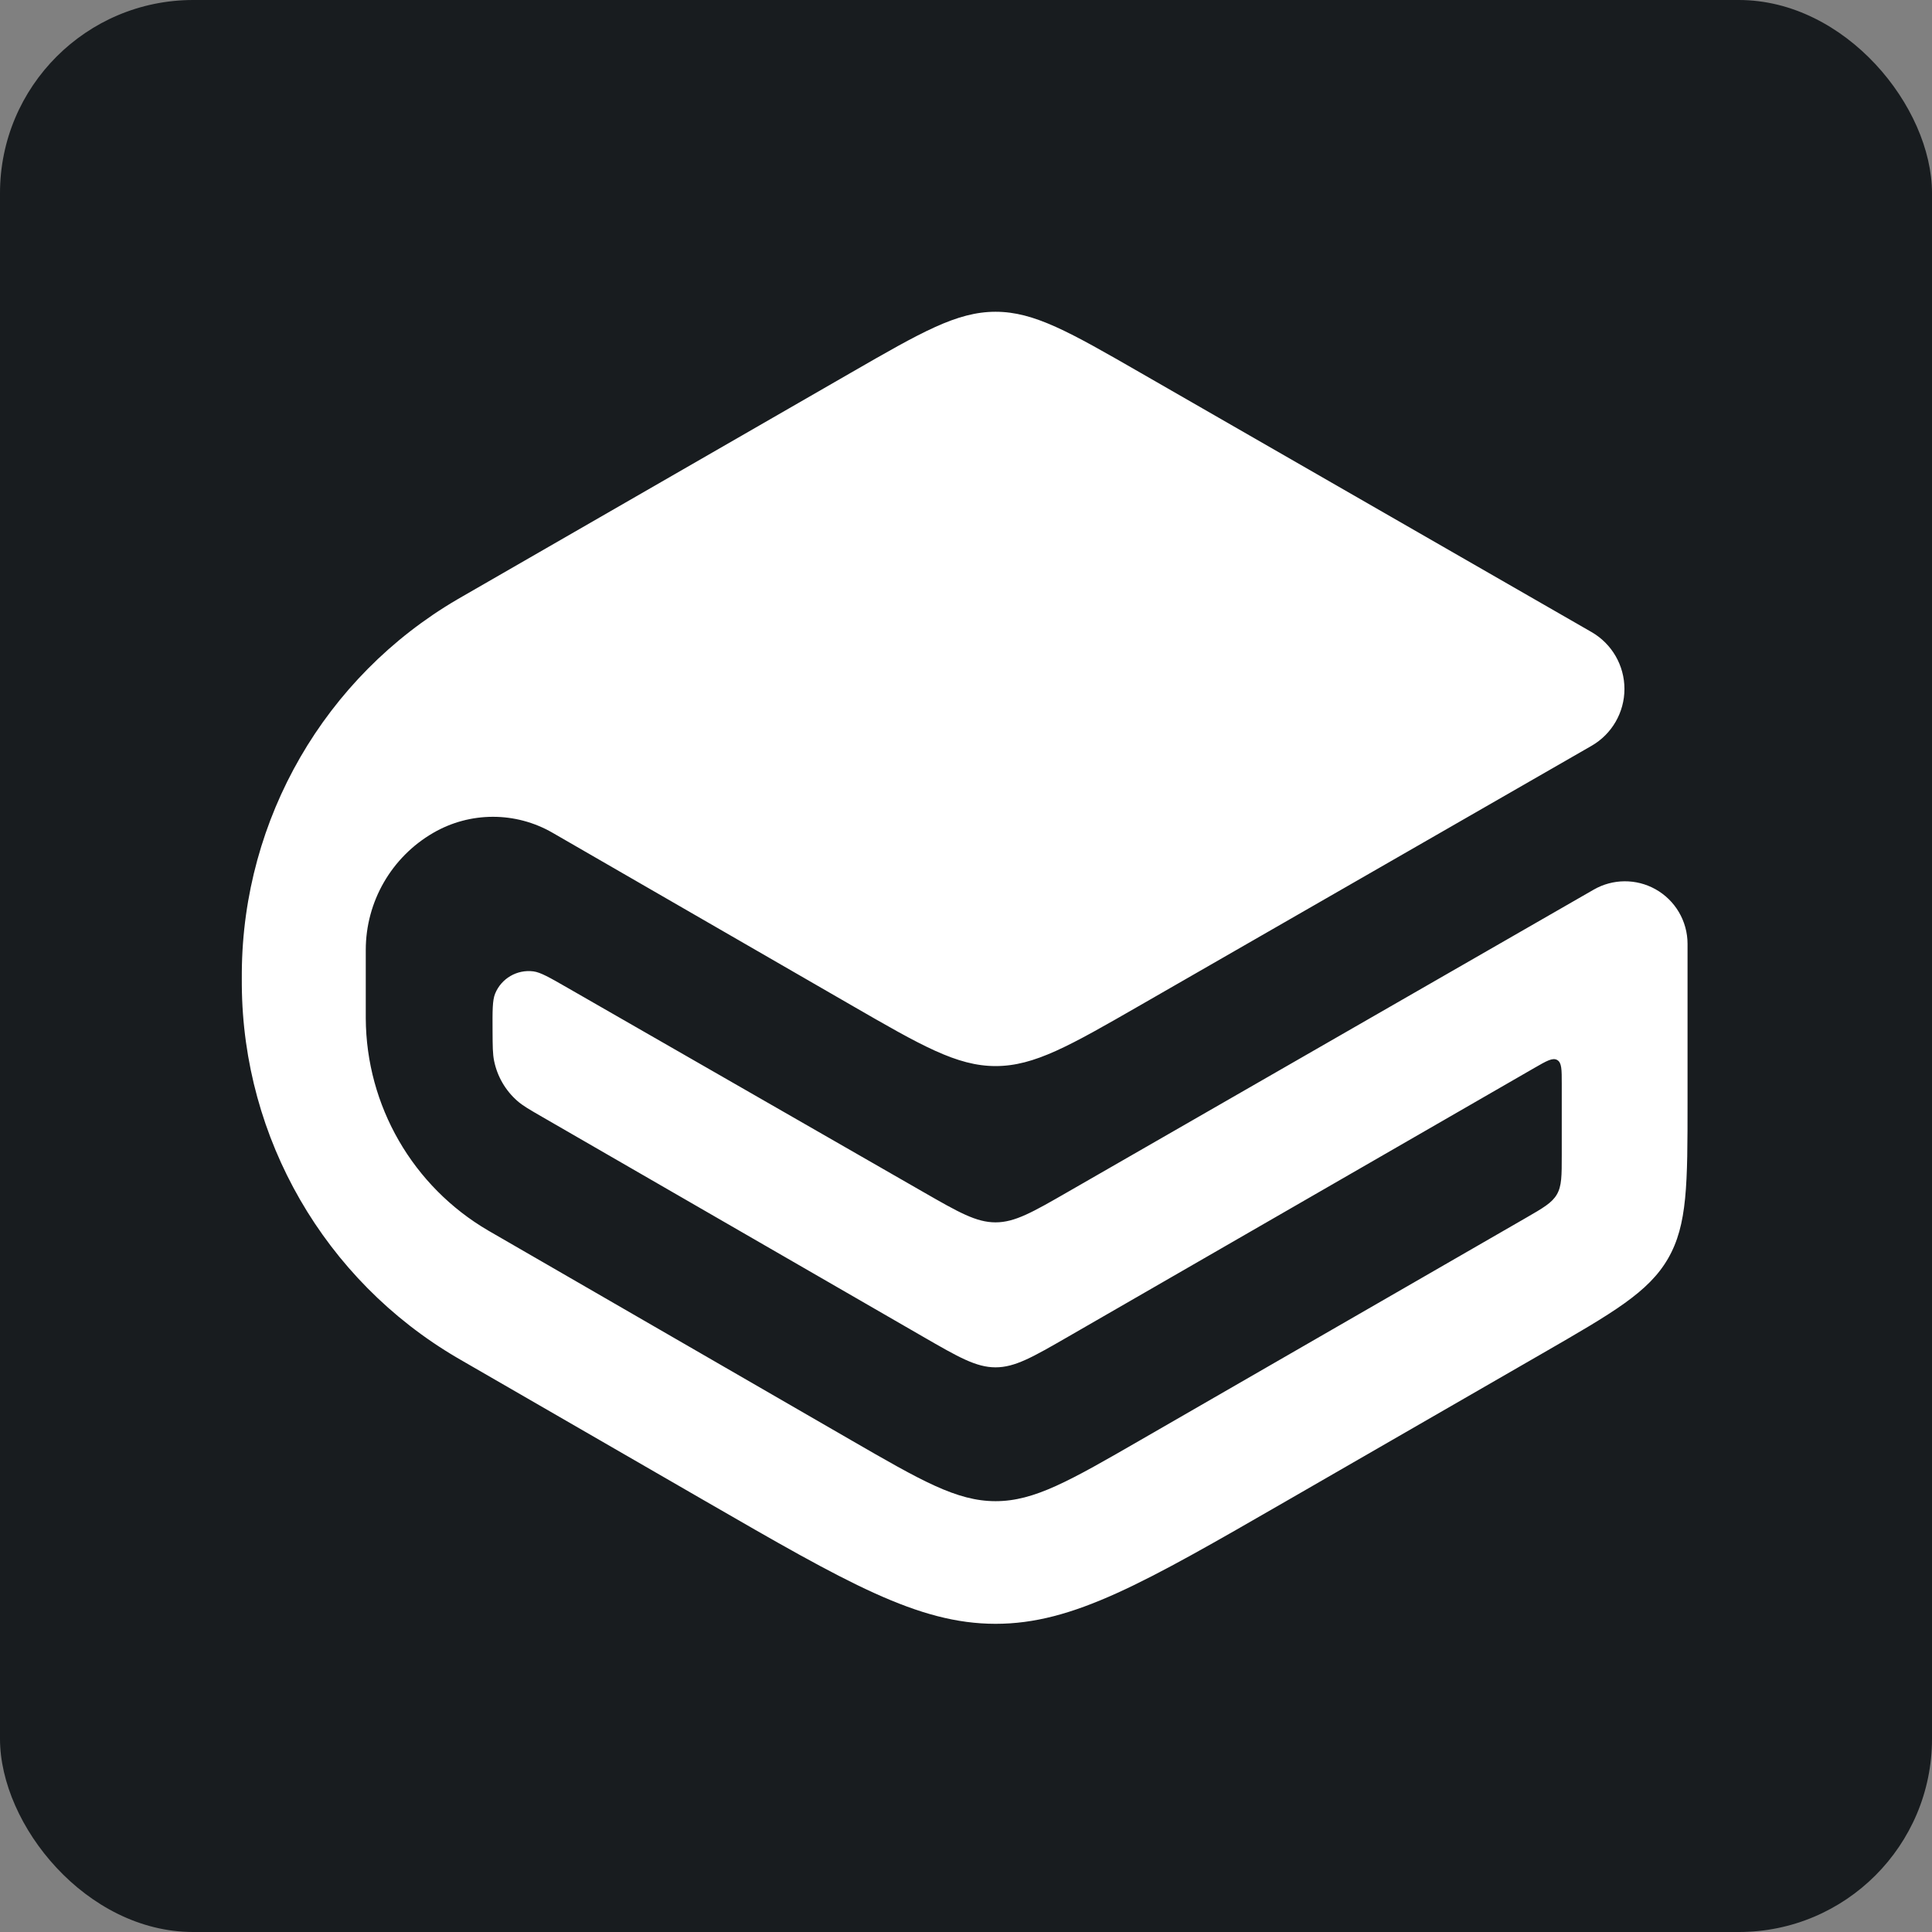
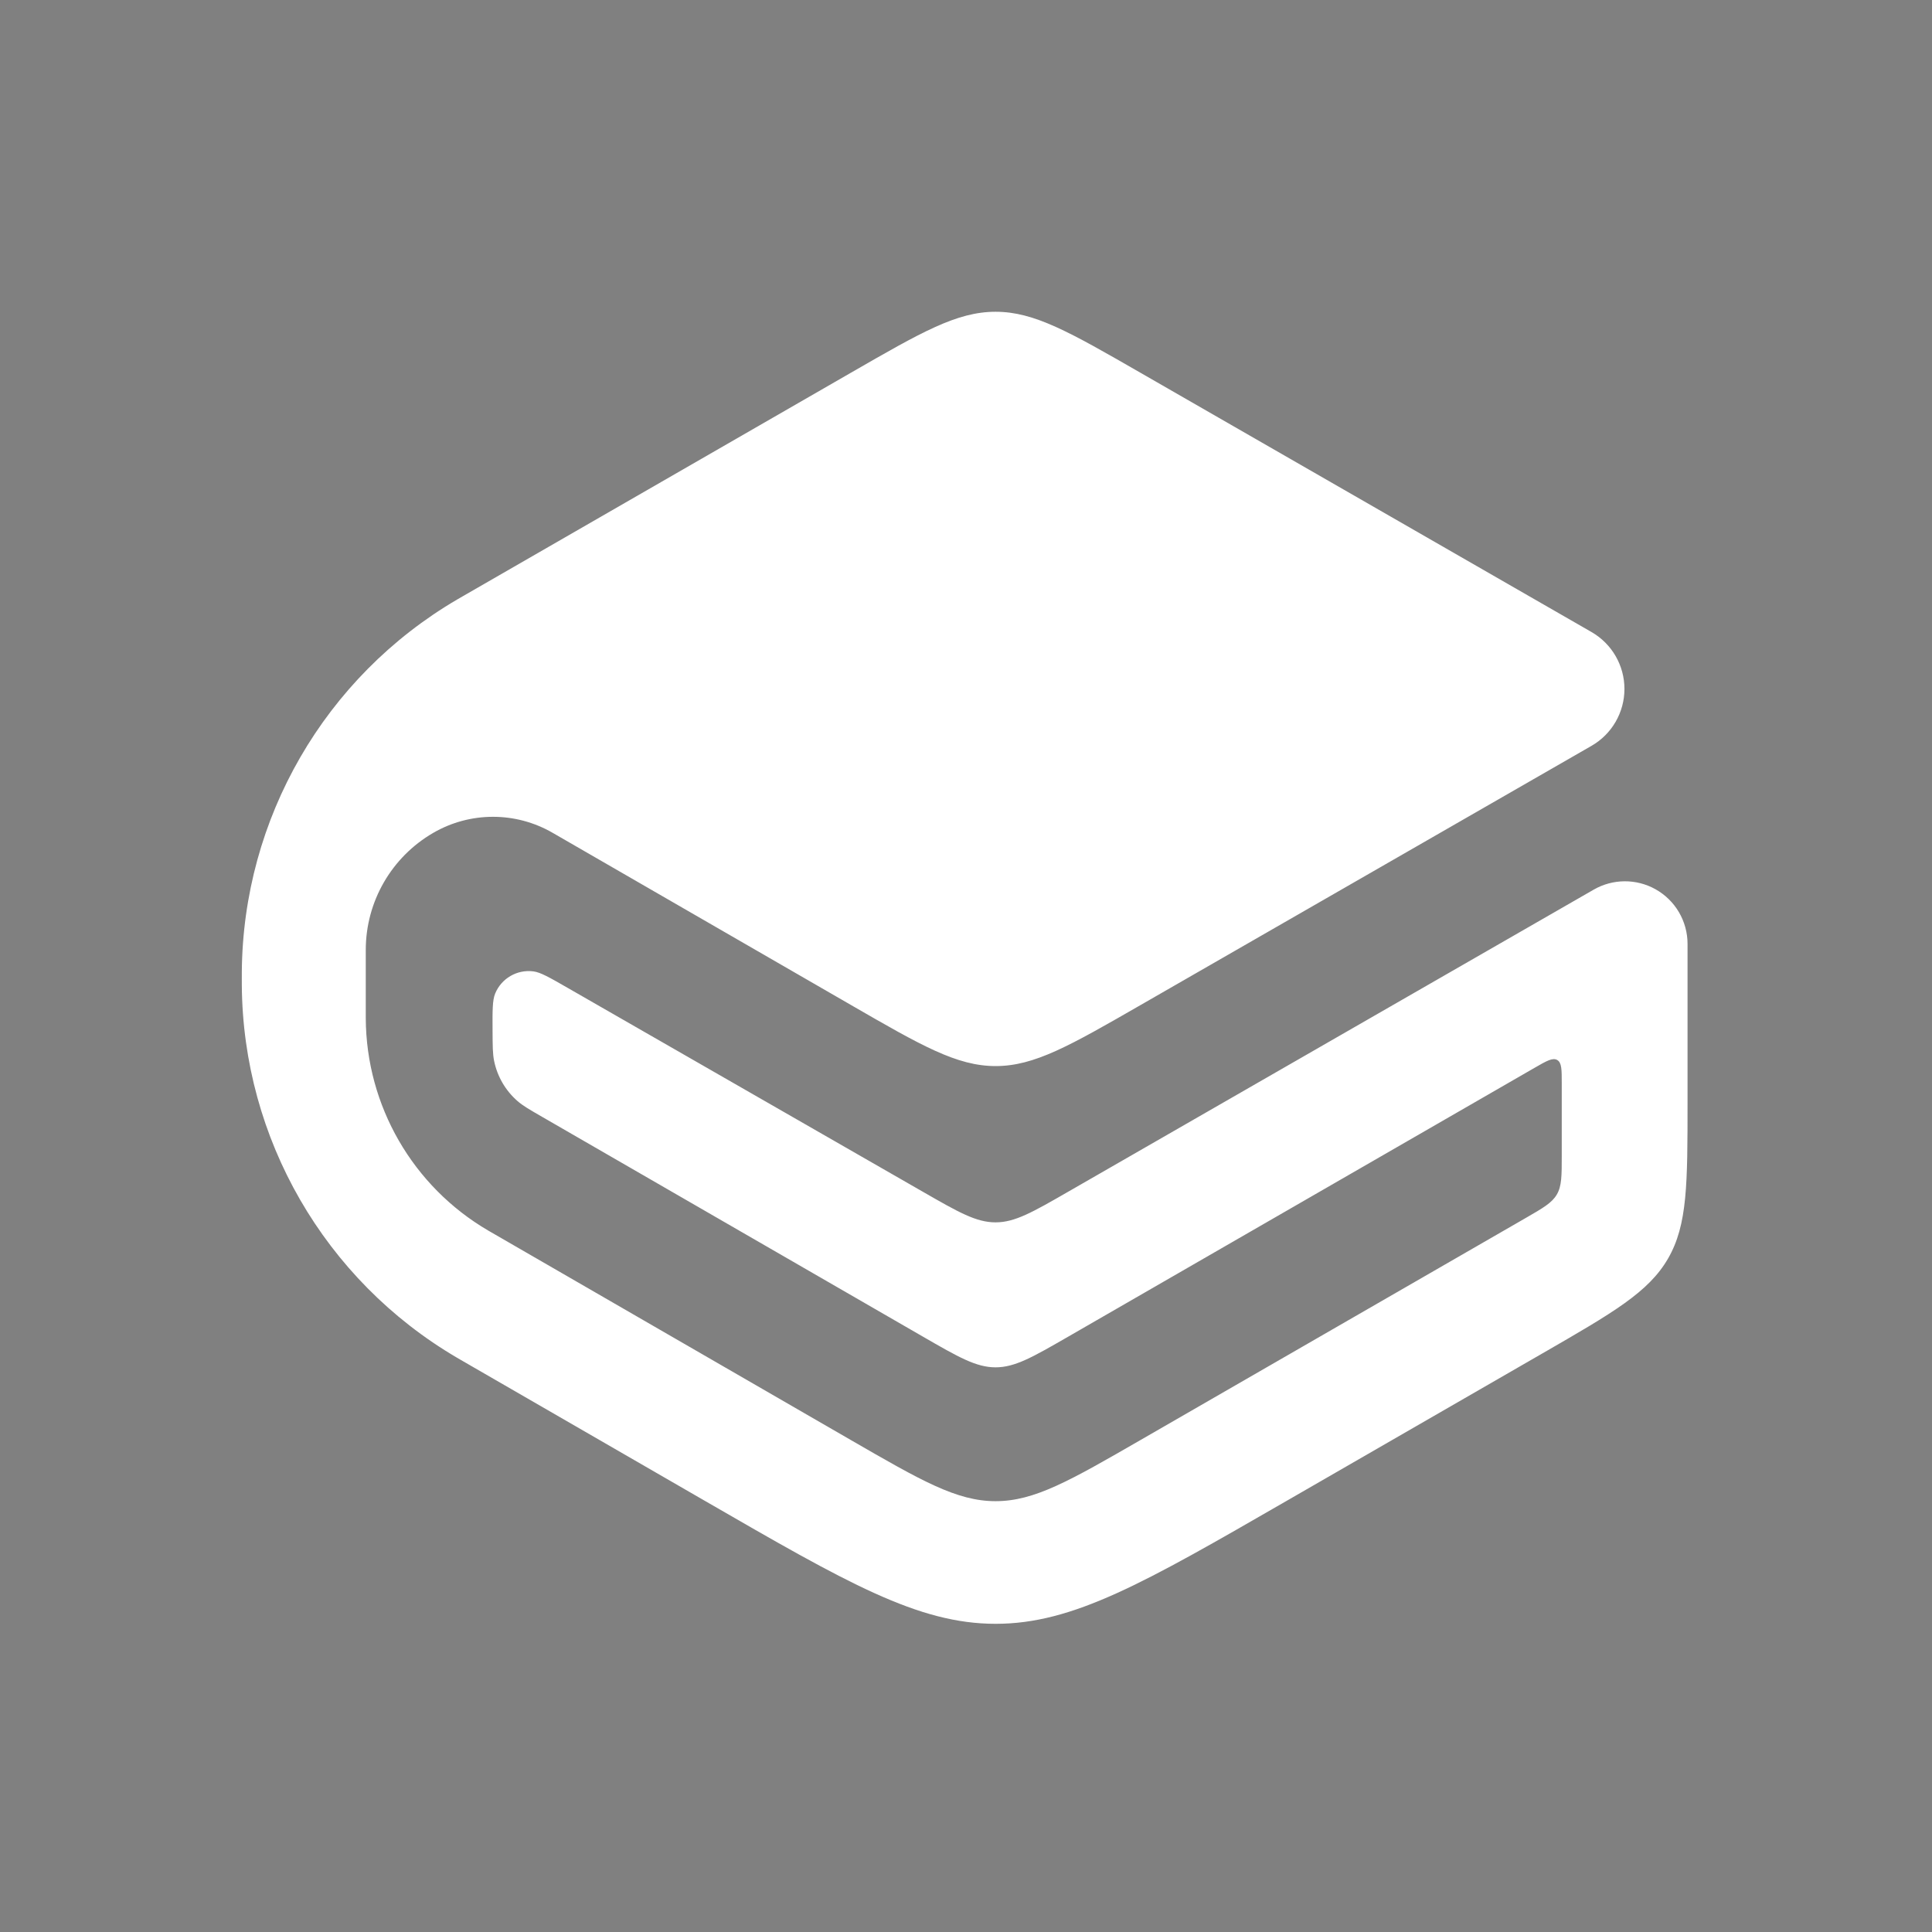
<svg xmlns="http://www.w3.org/2000/svg" fill="none" height="200" viewBox="0 0 200 200" width="200">
  <rect x="0" y="0" width="200" height="200" fill="#808080" stroke="none" />
-   <rect fill="#181c1f" height="200" rx="20" width="200" />
  <path d="m88.065 104.021c7.317 4.223 10.976 6.335 14.994 6.339 4.018.003 7.681-2.102 15.005-6.313l46.691-26.839c2.108-1.212 3.407-3.458 3.407-5.889 0-2.431-1.299-4.677-3.407-5.889l-46.707-26.849c-7.317-4.206-10.976-6.309-14.99-6.307s-7.671 2.107-14.984 6.319l-40.153 23.123c-.298.171-.446.257-.585.338-13.716 8.029-22.19 22.688-22.303 38.581-.001.16-.001.332-.001.675s0 .515.001.675c.113 15.875 8.568 30.52 22.26 38.556.138.082.287.167.584.339l25.152 14.522c14.656 8.462 21.984 12.692 30.031 12.695 8.047.003 15.378-4.223 30.039-12.675l26.551-15.306c7.342-4.232 11.013-6.348 13.028-9.837 2.016-3.488 2.016-7.725 2.016-16.199v-16.37c0-2.351-1.273-4.517-3.327-5.661-1.988-1.107-4.41-1.09-6.382.043l-54.444 31.296c-3.652 2.1-5.479 3.15-7.483 3.15-2.004.001-3.831-1.048-7.485-3.145l-36.849-21.152c-1.846-1.06-2.769-1.59-3.51-1.685-1.69-.218-3.315.728-3.959 2.306-.282.692-.277 1.756-.265 3.885.008 1.567.013 2.35.159 3.07.328 1.614 1.177 3.076 2.417 4.159.553.484 1.232.876 2.589 1.659l39.397 22.739c3.664 2.114 5.495 3.171 7.507 3.172 2.011.001 3.844-1.056 7.508-3.168l48.289-27.836c1.252-.721 1.878-1.082 2.347-.811.47.271.47.994.47 2.439v7.424c0 2.119 0 3.178-.504 4.05s-1.422 1.402-3.257 2.459l-39.83 22.959c-7.332 4.227-10.998 6.341-15.023 6.339-4.024-.002-7.688-2.119-15.017-6.352l-37.264-21.526c-.118-.068-.177-.103-.233-.135-7.813-4.565-12.634-12.918-12.68-21.967-0-.064-0-.132-0-.269v-6.816c0-4.996 2.661-9.613 6.983-12.118 3.819-2.214 8.53-2.218 12.353-.011z" fill="#fff" />
</svg>